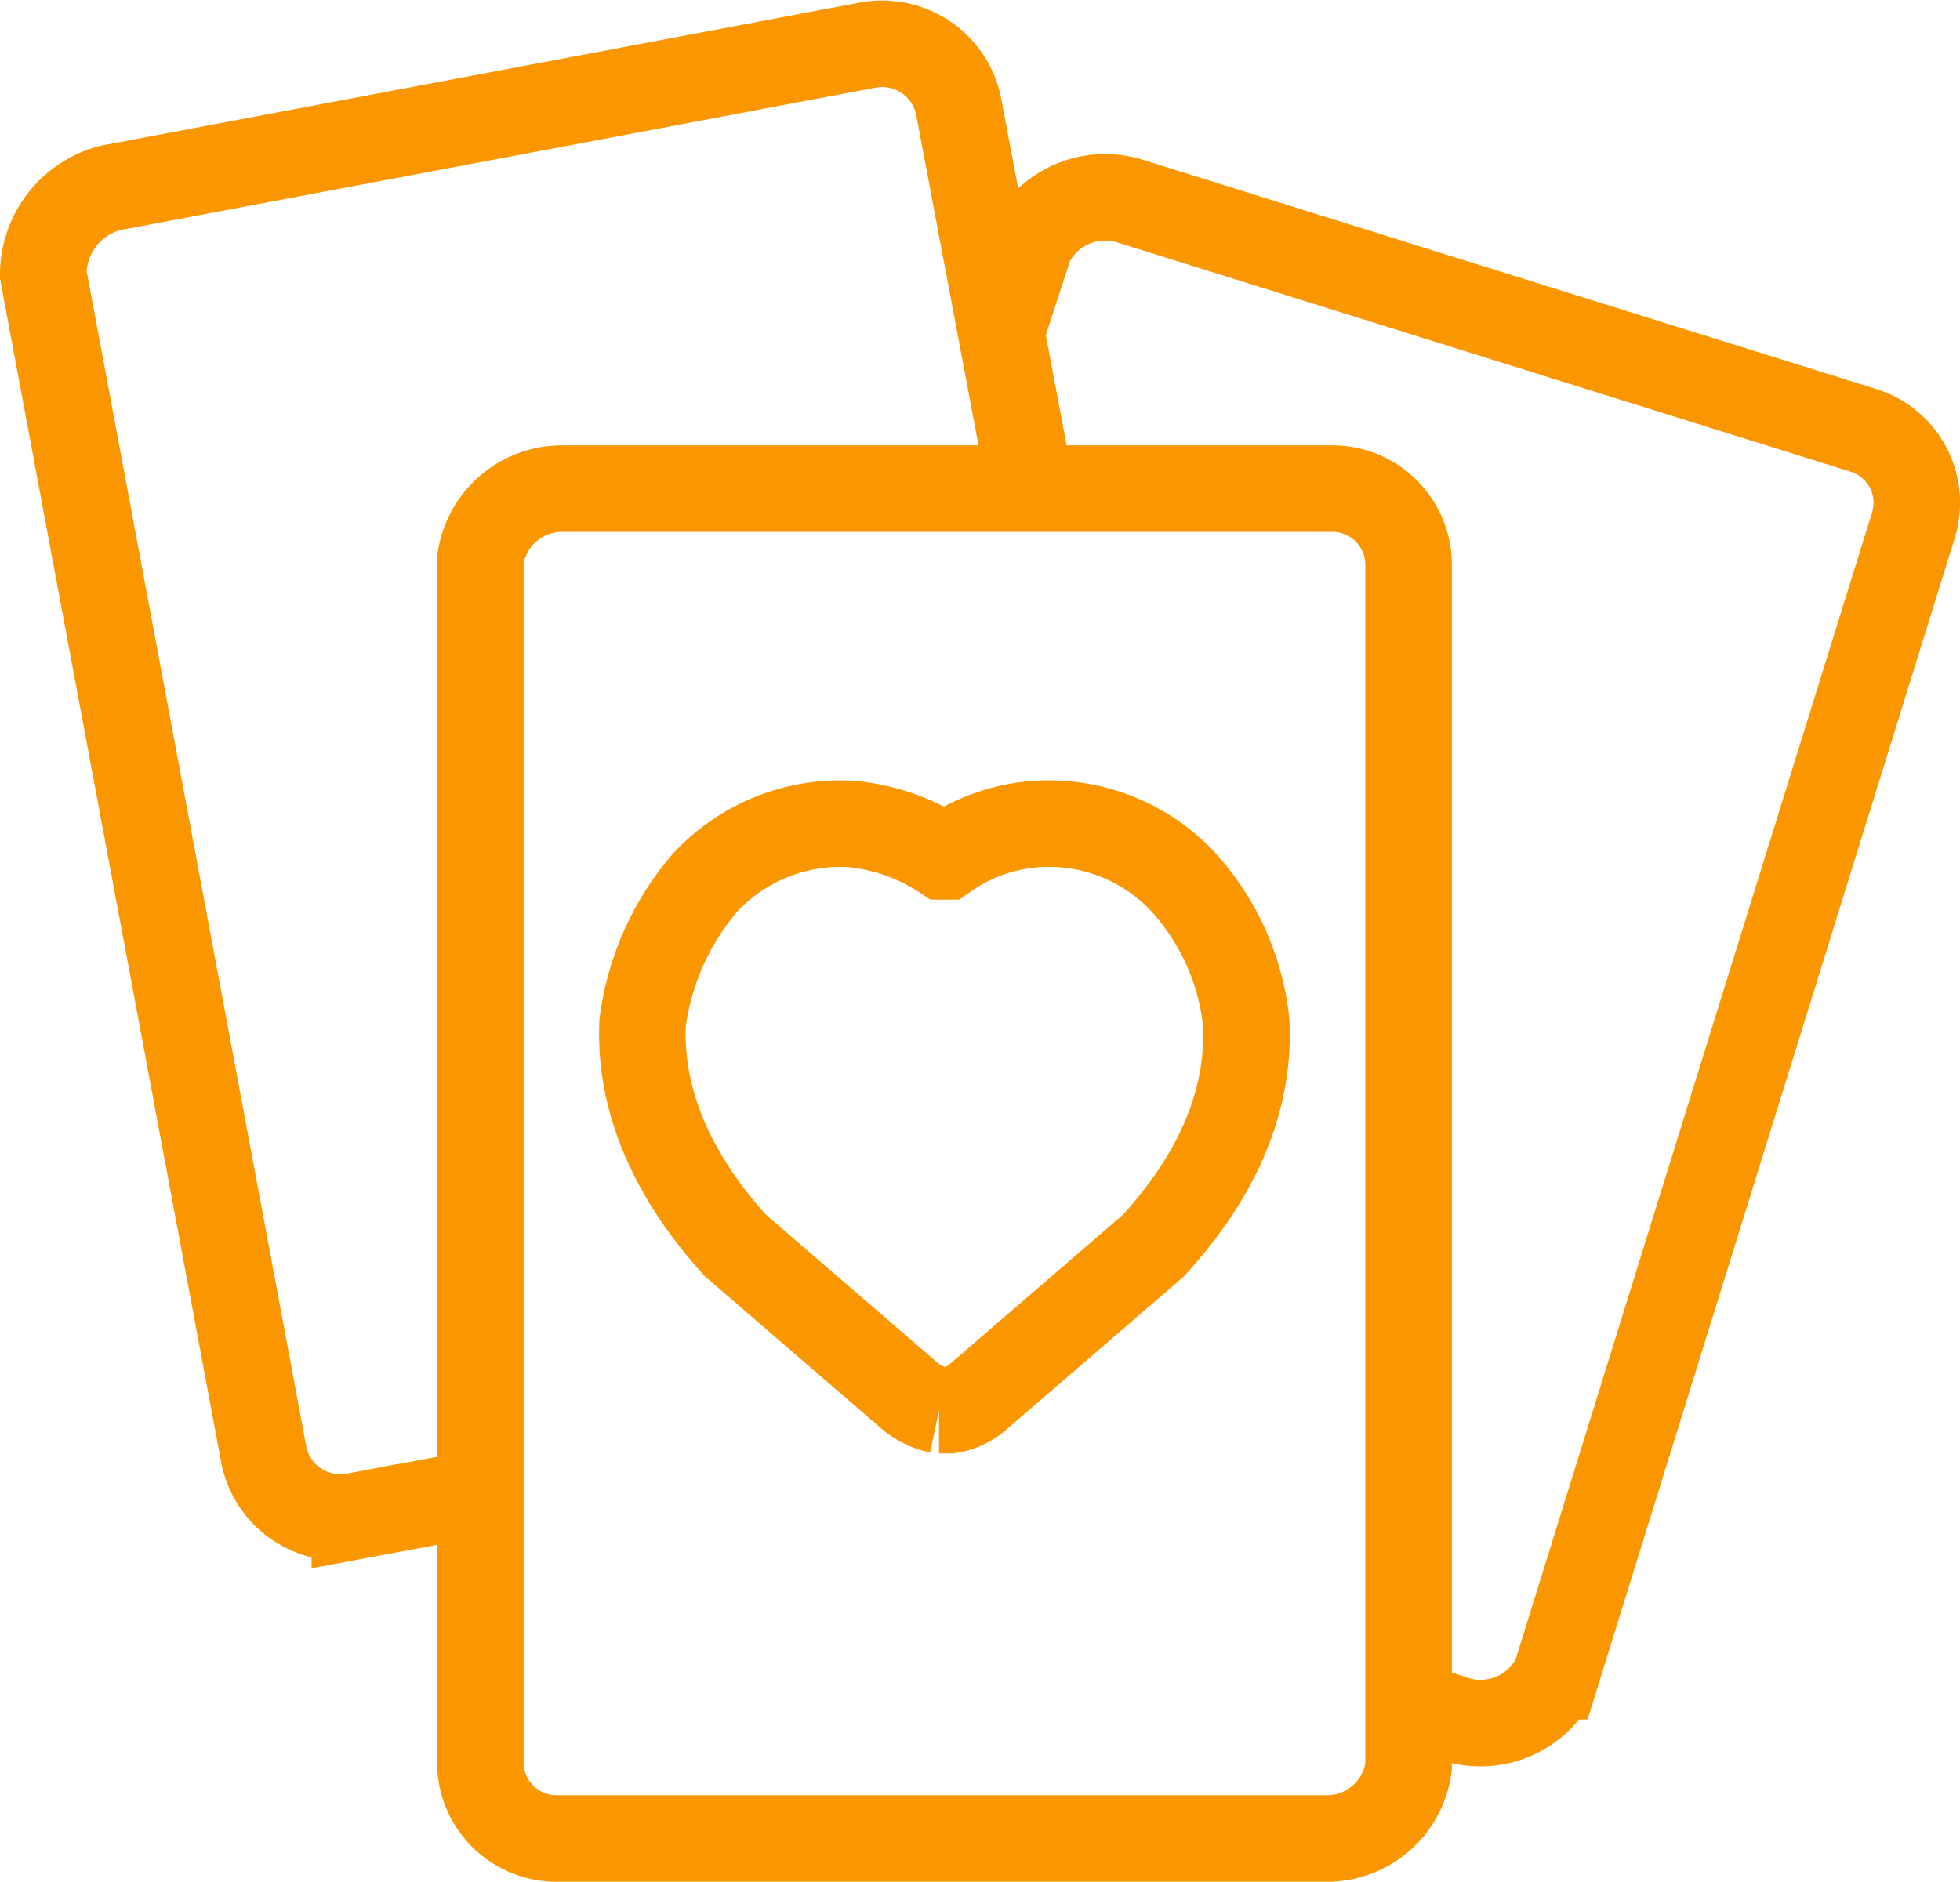
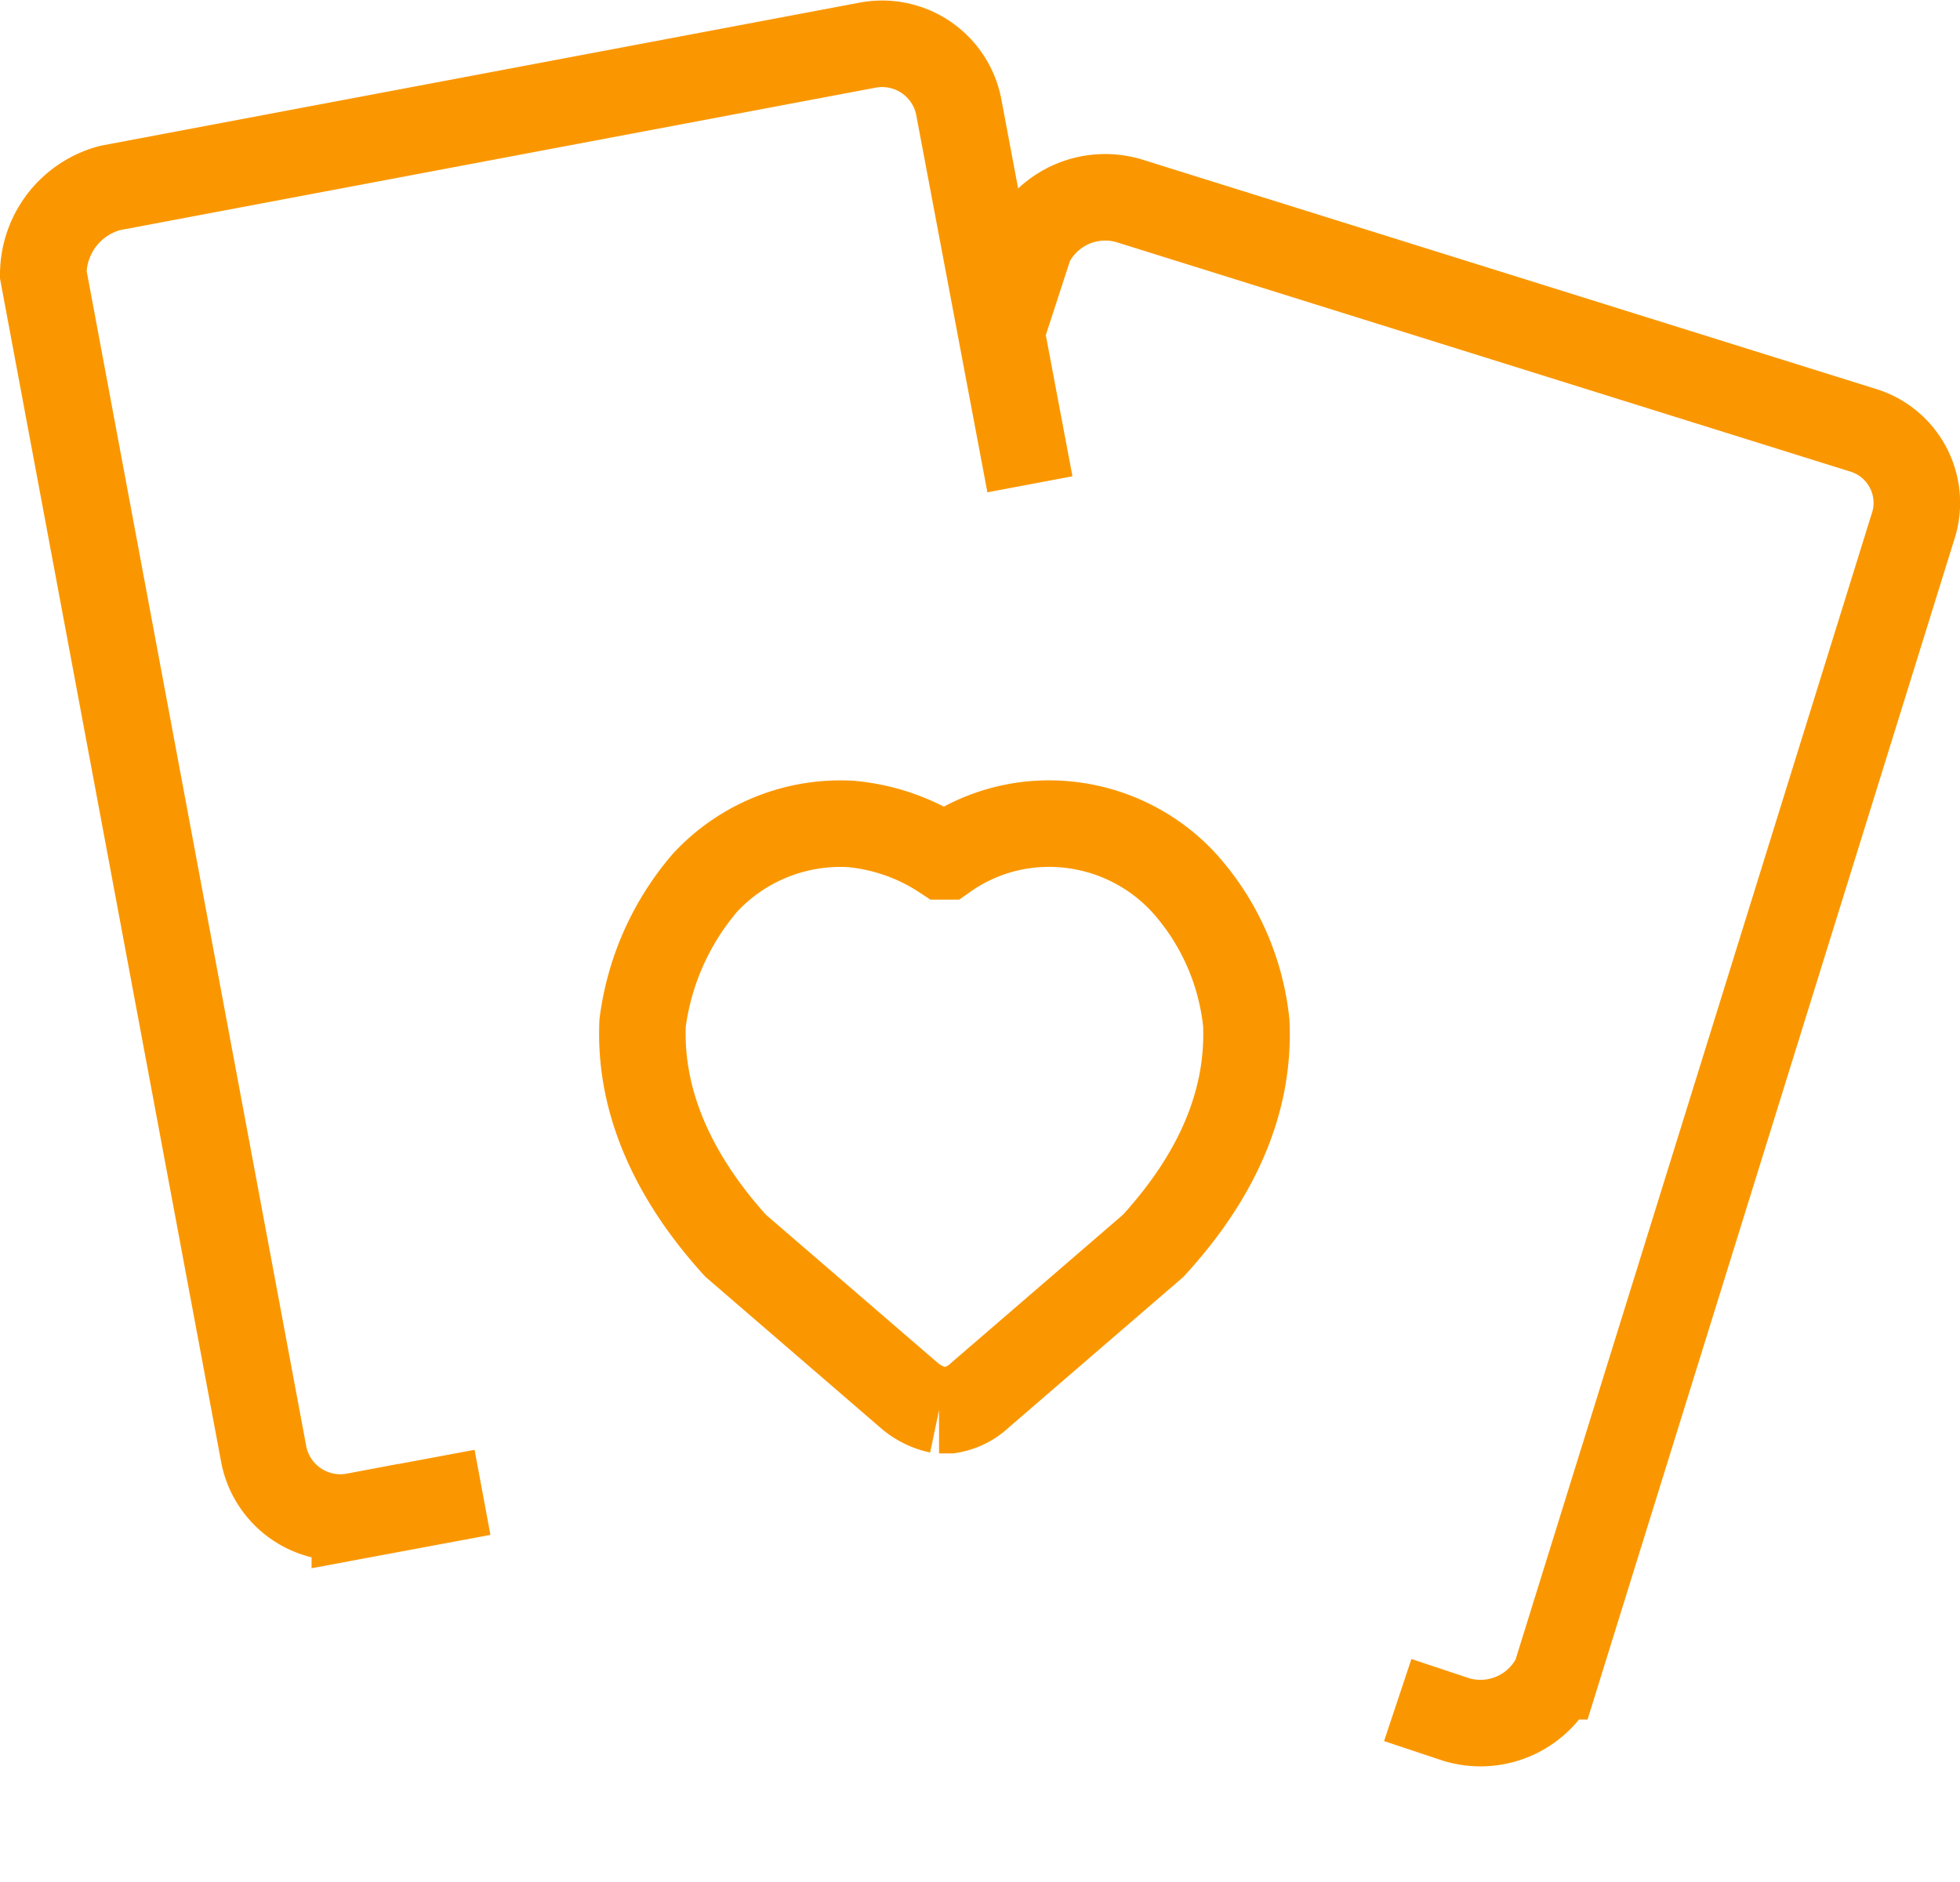
<svg xmlns="http://www.w3.org/2000/svg" width="90.586" height="86.987" viewBox="0 0 90.586 86.987">
  <g fill="none" stroke="#fa9700" stroke-width="4" transform="translate(-0.5 -0.486)">
-     <path d="M61.9,85.473H26.3a3.524,3.524,0,0,1-3.6-3.6v-55.5a3.807,3.807,0,0,1,3.8-3.3H62a3.524,3.524,0,0,1,3.6,3.6v55.5a3.807,3.807,0,0,1-3.8,3.3Z" />
    <path d="M46.7,16.073l1.4-4.3a3.876,3.876,0,0,1,4.6-2l33.9,10.6a3.51,3.51,0,0,1,2.3,4.5l-16.5,53.1a3.874,3.874,0,0,1-4.6,2l-2.7-.9" />
    <path d="M22.8,69.473l-5.9,1.1a3.608,3.608,0,0,1-4.2-2.8L2.5,13.173a4.144,4.144,0,0,1,3.1-4l35-6.6a3.608,3.608,0,0,1,4.2,2.8l3.3,17.5" />
    <path d="M44.2,40.073a8.276,8.276,0,0,1,4.3-1.5,8.479,8.479,0,0,1,6.7,2.7,11.439,11.439,0,0,1,2.9,6.5c.2,4.5-2.2,8-4.3,10.3l-8,6.9a2.649,2.649,0,0,1-1.4.7h-.5a3.088,3.088,0,0,1-1.4-.7l-8-6.9c-2-2.2-4.5-5.8-4.3-10.3a12.4,12.4,0,0,1,2.9-6.5,8.539,8.539,0,0,1,6.7-2.7,9.277,9.277,0,0,1,4.3,1.5Z" />
  </g>
</svg>